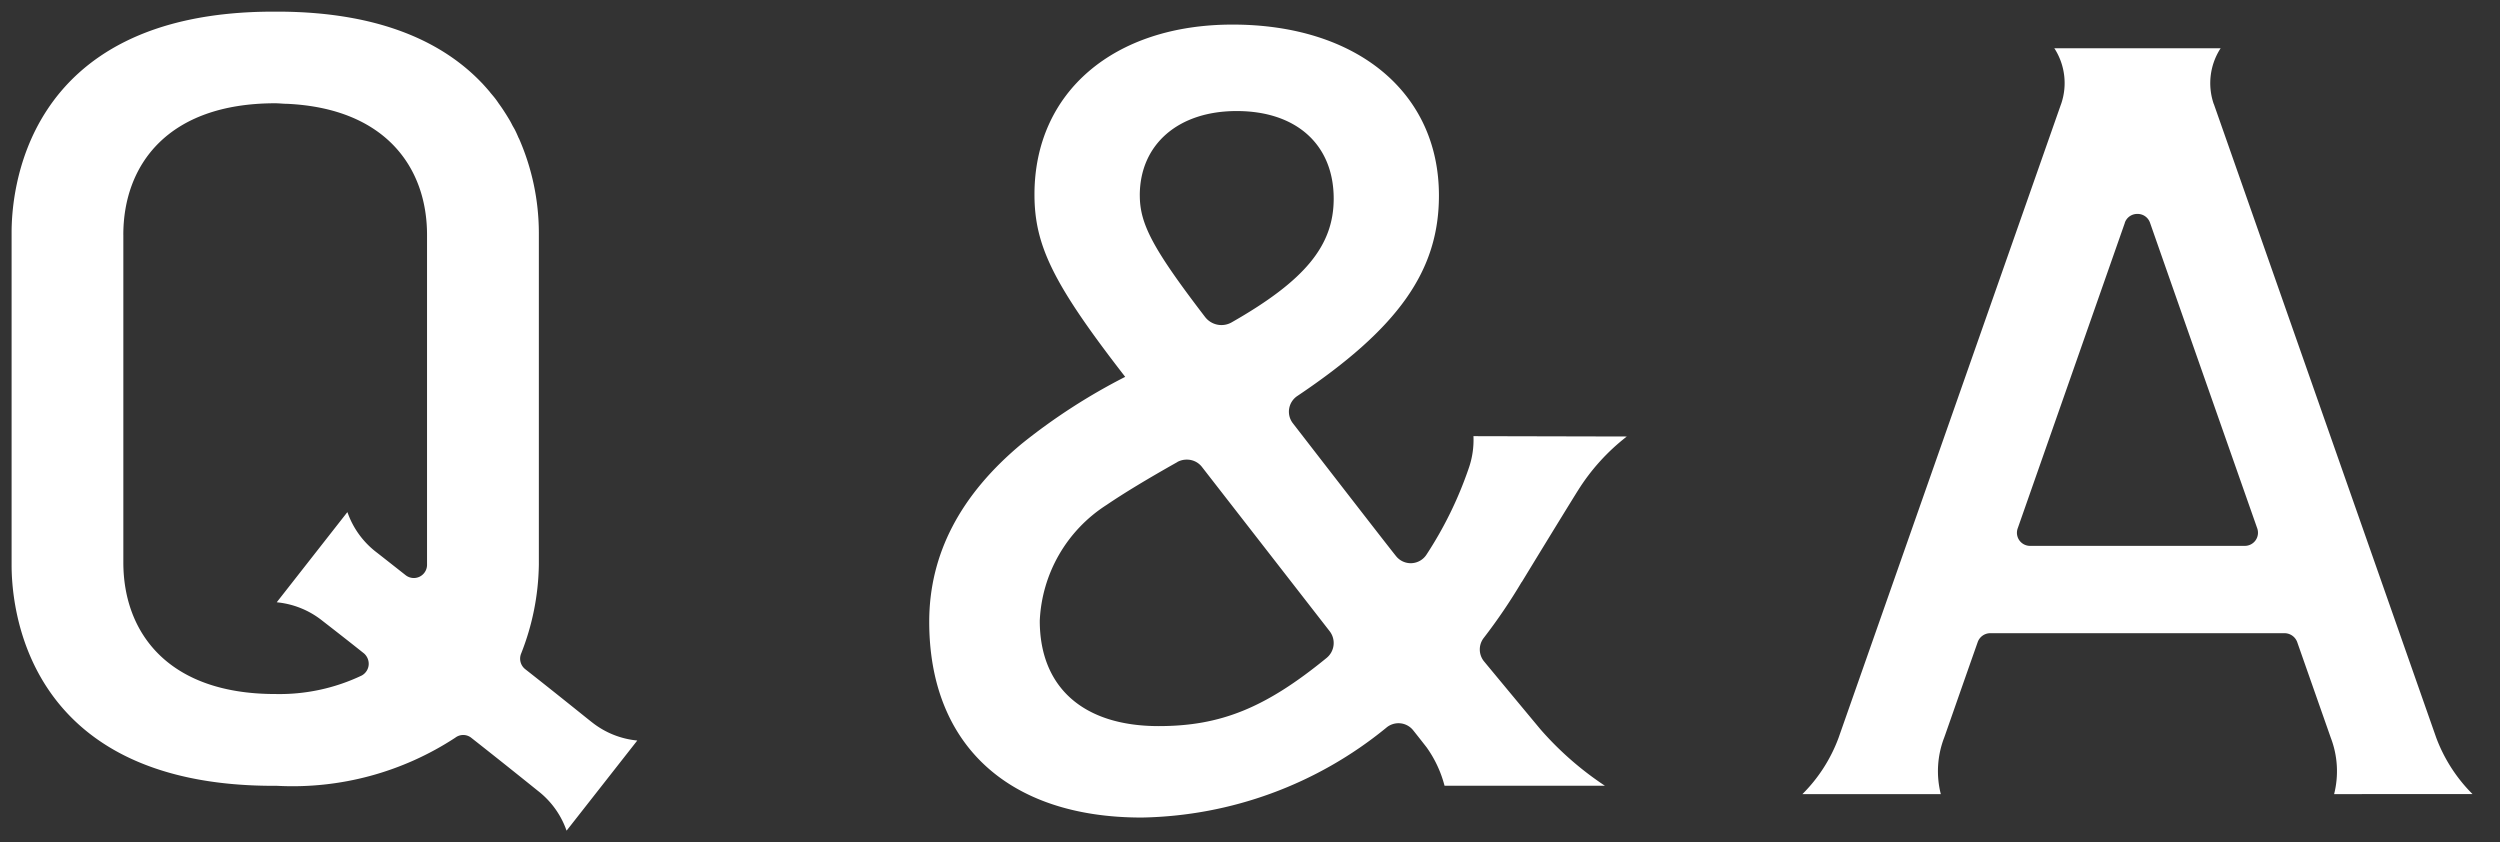
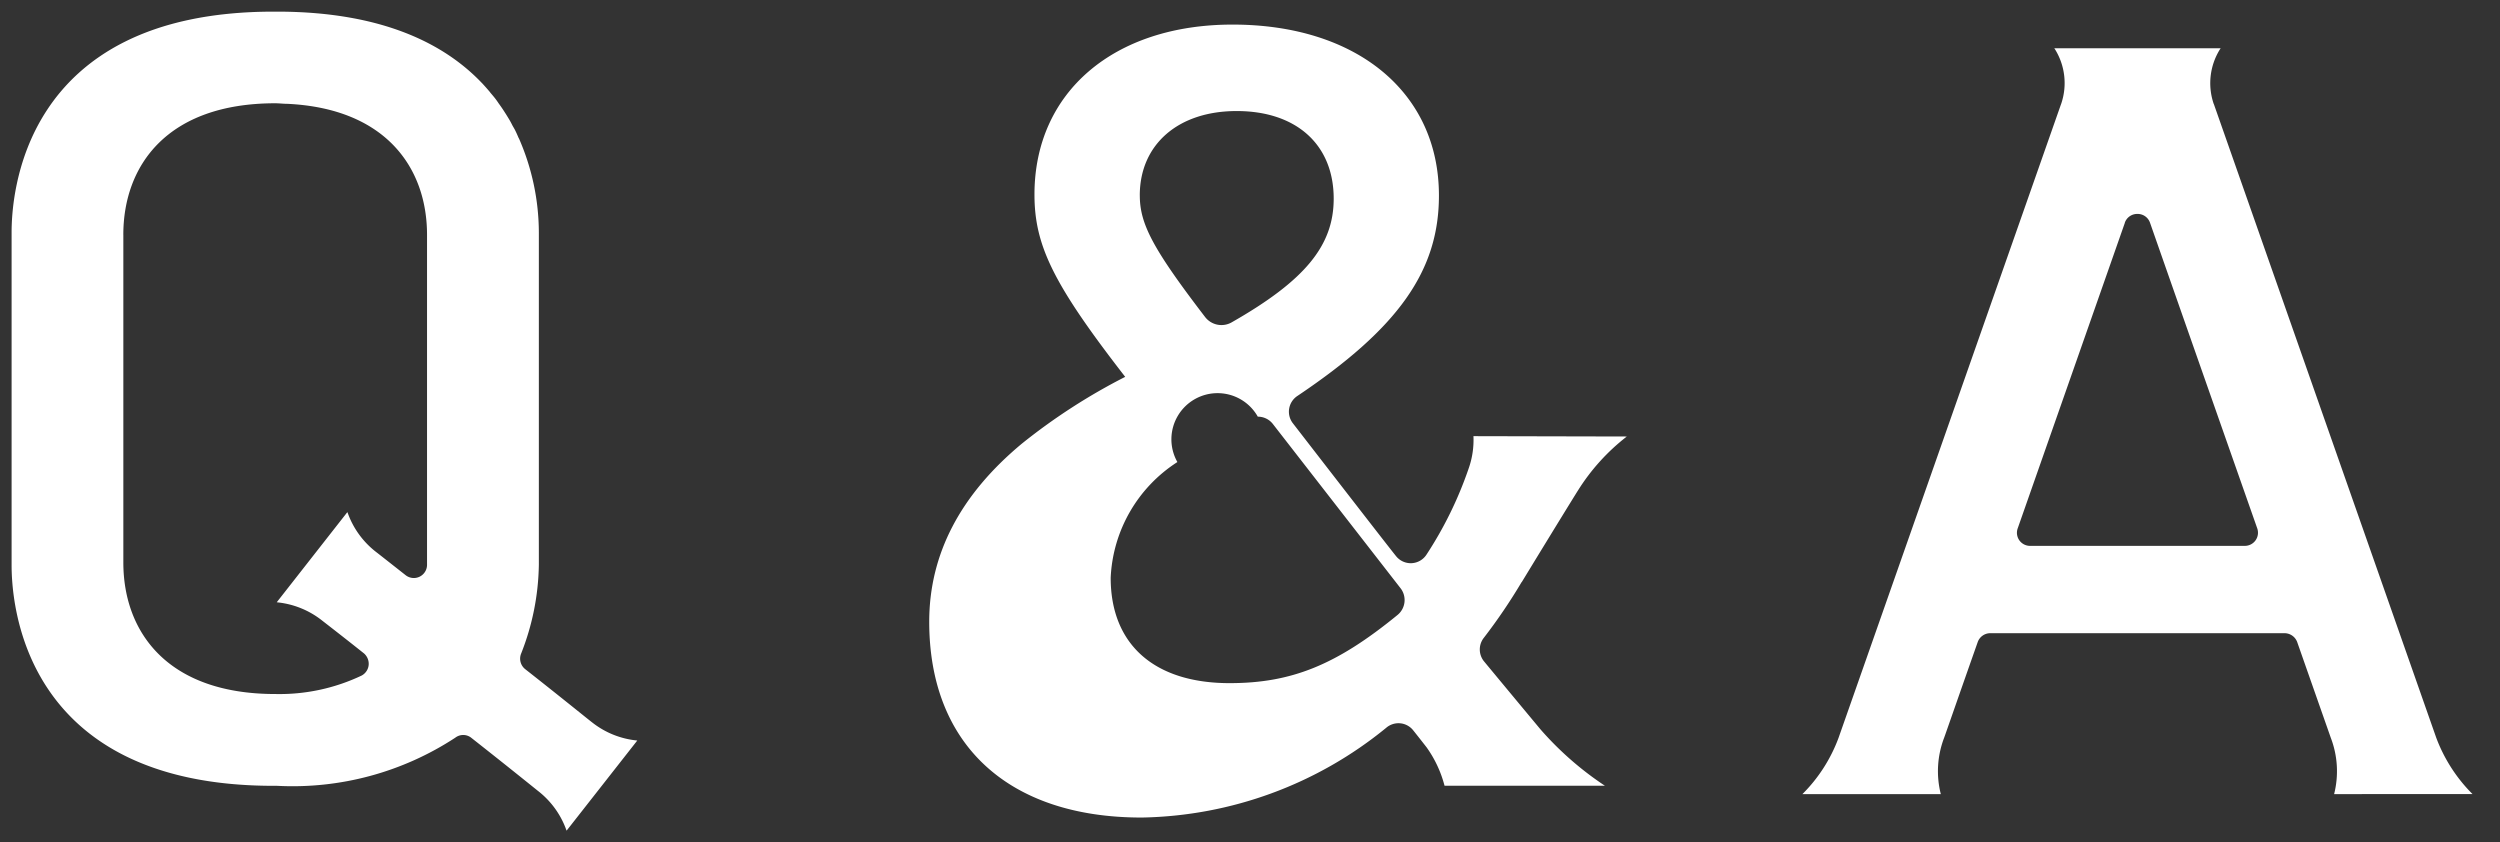
<svg xmlns="http://www.w3.org/2000/svg" width="108.012" height="36.384" viewBox="0 0 108.012 36.384">
  <rect x="0" y="0" width="108.012" height="36.384" fill="#333333" stroke="none" />
  <g transform="translate(-635.178 -166.764)">
-     <path d="M-19333.027-543.621a3.722,3.722,0,0,0-1.209-1.691c-.016-.01-1.084-.879-2.91-2.317a.562.562,0,0,0-.686,0,12.822,12.822,0,0,1-7.705,2.079h-.15c-11.018,0-11.314-8.166-11.314-9.551v-14.346c0-1.385.3-9.551,11.314-9.551h.15c.043,0,.088,0,.137,0h0c4.416.029,7.088,1.38,8.705,3.07l.016.015c.117.126.229.253.336.379.014.015.023.034.037.049.1.117.2.233.283.355.023.029.043.063.063.092.078.107.15.209.219.316.033.049.063.1.1.155.053.087.105.17.154.253s.088.16.127.238c.033.058.068.117.1.175.059.117.111.233.16.35.01.019.023.039.033.063a10.19,10.19,0,0,1,.846,4.037v14.346a10.823,10.823,0,0,1-.764,3.838.579.579,0,0,0,.166.67c1.748,1.375,2.764,2.206,2.9,2.307a3.713,3.713,0,0,0,1.938.782c.006,0,.01,0,.006.01l-3.041,3.877s0,0-.006,0A0,0,0,0,1-19333.027-543.621Zm-19.146-25.733V-555.2c0,3.012,1.91,5.684,6.564,5.684a8.26,8.26,0,0,0,3.736-.8.582.582,0,0,0,.3-.461.6.6,0,0,0-.2-.491c-1.068-.85-1.822-1.428-1.832-1.438a3.721,3.721,0,0,0-1.928-.772c-.006,0-.01,0-.006-.01l3.037-3.877s.014,0,.014,0a3.716,3.716,0,0,0,1.219,1.7c.078.058.564.442,1.293,1.015a.571.571,0,0,0,.924-.437c0-.039,0-.078,0-.117v-14.151c0-2.891-1.777-5.456-6.029-5.66-.18,0-.35-.024-.533-.024C-19350.264-575.038-19352.174-572.366-19352.174-569.354Zm34.818,16.716c0-2.929,1.35-5.494,4.008-7.7a25.88,25.88,0,0,1,4.459-2.881c-3.109-4.008-3.92-5.674-3.92-7.88,0-4.416,3.424-7.34,8.559-7.34,5.359,0,8.916,2.924,8.916,7.384,0,3.25-1.744,5.728-6.117,8.662a.815.815,0,0,0-.2,1.171s4.246,5.49,4.475,5.762a.811.811,0,0,0,1.307-.083,16.559,16.559,0,0,0,1.813-3.7,3.7,3.7,0,0,0,.213-1.414l6.627.015a8.957,8.957,0,0,0-2.123,2.351c-.01.01-1,1.613-2.414,3.935l-.006,0a23.984,23.984,0,0,1-1.637,2.414.813.813,0,0,0,.01,1.015c.787.952,2.439,2.939,2.449,2.949a13.8,13.8,0,0,0,2.773,2.424h-6.928a5.017,5.017,0,0,0-.777-1.661s-.287-.369-.578-.734a.812.812,0,0,0-1.166-.107,17.146,17.146,0,0,1-10.557,3.877C-19313.936-544.175-19317.355-547.328-19317.355-552.637Zm10.721-6.9c-1.311.738-2.322,1.351-3.064,1.856a6.271,6.271,0,0,0-2.881,5c0,2.886,1.889,4.552,5.135,4.552,2.676,0,4.615-.782,7.268-2.954a.832.832,0,0,0,.121-1.146l-5.514-7.093a.818.818,0,0,0-.654-.32A.849.849,0,0,0-19306.635-559.541Zm-1.623-11.518c0,1.224.555,2.293,2.818,5.247a.891.891,0,0,0,1.137.243c3.191-1.817,4.422-3.328,4.422-5.353,0-2.342-1.623-3.784-4.187-3.784C-19306.59-574.707-19308.258-573.264-19308.258-571.059Zm51.6,25.864a4.03,4.03,0,0,0-.146-2.439c-.043-.126-.611-1.739-1.447-4.124a.586.586,0,0,0-.545-.389h-12.717a.578.578,0,0,0-.545.389c-.84,2.385-1.4,4-1.447,4.124a4.03,4.03,0,0,0-.146,2.439h-5.979a6.729,6.729,0,0,0,1.559-2.424c.02-.053,9.594-27.326,9.613-27.379l.006-.015a2.769,2.769,0,0,0-.268-2.366l-.029-.039h7.189l-.033.049a2.765,2.765,0,0,0-.268,2.351l.01.019c.02.053,9.59,27.326,9.609,27.379a6.8,6.8,0,0,0,1.564,2.424Zm-9.041-24.683c-1.3,3.707-3.09,8.812-4.629,13.2a.566.566,0,0,0,.539.758h9.264a.568.568,0,0,0,.545-.758c-1.541-4.387-3.334-9.492-4.631-13.2a.565.565,0,0,0-.543-.383A.566.566,0,0,0-19265.7-569.878Z" transform="translate(19992.68 746.265)" fill="#fff" />
-     <path d="M-19333.023-543.117a.506.506,0,0,1-.48-.35,3.227,3.227,0,0,0-1.043-1.452h0l-.178-.143c-.363-.292-1.328-1.069-2.73-2.174a.055.055,0,0,0-.035-.012.081.081,0,0,0-.045.016l0,0a13.438,13.438,0,0,1-8,2.174h-.15a14.828,14.828,0,0,1-6.639-1.35,8.993,8.993,0,0,1-3.568-3.132,10.5,10.5,0,0,1-1.607-5.569v-14.346a10.5,10.5,0,0,1,1.607-5.569,8.993,8.993,0,0,1,3.568-3.132,14.828,14.828,0,0,1,6.639-1.35h.15l.09,0,.047,0h.008c3.984.026,7.031,1.108,9.053,3.214l.031.031c.113.122.227.25.346.39.021.025.037.047.049.062.1.117.2.238.293.368.029.037.051.072.068.1l.008.012c.068.093.146.2.225.325.021.031.041.064.061.1s.023.039.037.058l.01.017c.021.036.045.072.066.107.031.05.061.1.09.149.055.092.1.179.139.255l.016.03c.027.047.059.1.088.157.057.112.109.229.164.355.01.019.025.048.041.085a10.7,10.7,0,0,1,.887,4.234v14.346a11.378,11.378,0,0,1-.8,4.026.08.08,0,0,0,.016.092c1.15.905,1.969,1.563,2.459,1.956.225.181.389.312.428.342l.012.008a3.212,3.212,0,0,0,1.674.677.513.513,0,0,1,.412.286.506.506,0,0,1-.061.53l-3.031,3.866A.505.505,0,0,1-19333.023-543.117Zm-.926-2.6h0l.023.017a4.26,4.26,0,0,1,1.008,1.146l2.055-2.62a4.2,4.2,0,0,1-1.361-.716c-.055-.041-.176-.138-.451-.359-.488-.392-1.3-1.048-2.453-1.952l-.006,0a1.075,1.075,0,0,1-.316-1.246l0-.006a10.362,10.362,0,0,0,.725-3.645v-14.346a9.671,9.671,0,0,0-.8-3.83c-.01-.016-.018-.031-.025-.046l-.014-.031c-.049-.115-.1-.219-.146-.318-.016-.031-.035-.067-.059-.106l-.039-.069c-.035-.072-.07-.14-.109-.208l-.082-.133c-.021-.036-.043-.072-.066-.109s-.033-.053-.049-.08-.025-.041-.037-.059l-.01-.013c-.066-.1-.139-.206-.2-.29l-.012-.017-.023-.037c-.006-.008-.01-.016-.016-.024l-.012-.017c-.076-.105-.164-.21-.258-.321-.02-.024-.035-.045-.045-.06-.105-.123-.205-.235-.3-.342l0,0-.02-.02c-1.828-1.91-4.637-2.891-8.348-2.916h0c-.035,0-.068,0-.1,0l-.037,0h-.15c-10.035,0-10.814,6.928-10.814,9.051v14.346c0,2.123.779,9.051,10.814,9.051h.15a12.484,12.484,0,0,0,7.41-1.982,1.06,1.06,0,0,1,.637-.211,1.052,1.052,0,0,1,.652.225c1.408,1.11,2.377,1.888,2.74,2.182Zm25.779,2.047a10.246,10.246,0,0,1-7.094-2.372,8.666,8.666,0,0,1-2.592-6.59c0-3.057,1.408-5.778,4.188-8.089a24.572,24.572,0,0,1,4.027-2.652c-2.869-3.748-3.668-5.461-3.668-7.724,0-4.69,3.641-7.84,9.059-7.84a10.5,10.5,0,0,1,6.787,2.134,7.215,7.215,0,0,1,2.629,5.75c0,3.426-1.836,6.056-6.338,9.077a.325.325,0,0,0-.141.218.306.306,0,0,0,.059.234c1.178,1.523,4.279,5.528,4.461,5.744a.3.3,0,0,0,.236.114.319.319,0,0,0,.27-.148,16.165,16.165,0,0,0,1.758-3.588,3.163,3.163,0,0,0,.188-1.214l-.039-.536,8.592.019-1.117.888a8.477,8.477,0,0,0-2,2.216l-.037.059c-.17.271-1.113,1.8-2.381,3.88l-.045.073a25.025,25.025,0,0,1-1.627,2.39.311.311,0,0,0,0,.394c.748.9,2.316,2.789,2.436,2.932l.008.009a13.336,13.336,0,0,0,2.672,2.334l1.357.915h-8.965l-.088-.39a4.536,4.536,0,0,0-.693-1.477c-.055-.069-.309-.4-.564-.715l-.006-.007a.28.28,0,0,0-.227-.11.354.354,0,0,0-.225.083,17.6,17.6,0,0,1-5.129,2.924A16.879,16.879,0,0,1-19308.17-543.675Zm3.92-34.268c-4.895,0-8.059,2.685-8.059,6.84,0,2.085.82,3.713,3.814,7.573l.359.463-.514.282a25.561,25.561,0,0,0-4.379,2.827,9.388,9.388,0,0,0-3.828,7.32c0,5.06,3.166,7.963,8.686,7.963a16.759,16.759,0,0,0,10.236-3.761,1.361,1.361,0,0,1,.863-.313,1.277,1.277,0,0,1,1.016.495c.289.362.578.732.58.736l.02.026a6.079,6.079,0,0,1,.742,1.442h5.041a13.119,13.119,0,0,1-1.646-1.6h0c-.271-.318-2.434-2.926-2.455-2.954a1.317,1.317,0,0,1-.023-1.636,23.84,23.84,0,0,0,1.605-2.367l.043-.074.01-.007c1.758-2.88,2.227-3.639,2.371-3.859l0,0a8.725,8.725,0,0,1,1.252-1.6l-4.834-.011a4.61,4.61,0,0,1-.232,1.075,17.123,17.123,0,0,1-1.867,3.809,1.316,1.316,0,0,1-1.105.6,1.3,1.3,0,0,1-1-.473c-.23-.274-4.312-5.55-4.484-5.774a1.289,1.289,0,0,1-.254-1,1.333,1.333,0,0,1,.568-.887c4.244-2.848,5.9-5.16,5.9-8.247C-19295.834-575.241-19299.137-577.943-19304.25-577.943Zm54.76,33.248h-7.83l.18-.635a3.576,3.576,0,0,0-.137-2.137l0-.005c-.02-.055-.154-.437-.357-1.016-.254-.726-.633-1.8-1.09-3.1a.085.085,0,0,0-.072-.054h-12.717a.081.081,0,0,0-.072.05c-.85,2.414-1.406,4-1.447,4.124l0,.005a3.576,3.576,0,0,0-.137,2.137l.18.635h-7.828l.832-.85a6.241,6.241,0,0,0,1.445-2.241l0,0c.029-.085,2.434-6.934,4.76-13.558,3.291-9.375,4.844-13.795,4.854-13.822l.006-.017a2.259,2.259,0,0,0-.213-1.909l-.014-.02-.6-.8h9.139l-.561.821a2.251,2.251,0,0,0-.225,1.886l.016.04c.01.027,1.551,4.417,4.818,13.729,2.342,6.669,4.762,13.565,4.793,13.654a6.322,6.322,0,0,0,1.451,2.243Zm-6.568-1h4.3a6.888,6.888,0,0,1-.953-1.755c-.008-.024-1.543-4.393-4.795-13.66-2.279-6.494-4.633-13.2-4.8-13.692l-.012-.022-.01-.032a3.239,3.239,0,0,1-.018-2.062h-5.607a3.245,3.245,0,0,1-.021,2.068l-.012.029c-.082.235-2.5,7.132-4.846,13.8-3.178,9.052-4.705,13.4-4.764,13.565h0a6.808,6.808,0,0,1-.947,1.757h4.295a4.821,4.821,0,0,1,.275-2.1c.049-.14.605-1.731,1.449-4.127a1.071,1.071,0,0,1,1.016-.723h12.717a1.084,1.084,0,0,1,1.016.72c.459,1.308.836,2.381,1.09,3.107.215.612.336.954.359,1.022A4.824,4.824,0,0,1-19256.059-545.7Zm-51.387-1.939c-3.527,0-5.635-1.889-5.635-5.052a6.771,6.771,0,0,1,3.086-5.4l.014-.01c.752-.512,1.766-1.127,3.1-1.878a1.356,1.356,0,0,1,.656-.17,1.327,1.327,0,0,1,1.051.515l5.512,7.091a1.324,1.324,0,0,1-.2,1.837C-19302.592-548.465-19304.646-547.634-19307.445-547.634Zm-1.965-9.642a5.8,5.8,0,0,0-2.67,4.59c0,2.613,1.646,4.052,4.635,4.052,2.57,0,4.389-.743,6.951-2.841a.332.332,0,0,0,.043-.453l-5.518-7.1a.323.323,0,0,0-.256-.122.347.347,0,0,0-.168.043C-19307.693-558.37-19308.682-557.772-19309.41-557.276Zm-36.2,8.258a7.372,7.372,0,0,1-5.379-1.856,5.908,5.908,0,0,1-1.686-4.327v-14.151a5.908,5.908,0,0,1,1.686-4.327,7.372,7.372,0,0,1,5.379-1.856c.121,0,.23.007.338.014.072,0,.141.009.209.011h.01a7.016,7.016,0,0,1,4.947,1.978,5.943,5.943,0,0,1,1.559,4.181V-555.2c0,.028,0,.056,0,.083a.19.19,0,0,0,0,.033,1.069,1.069,0,0,1-1.074,1.06,1.061,1.061,0,0,1-.658-.229l-.445-.351c-.455-.357-.783-.615-.838-.657l-.01-.007a4.232,4.232,0,0,1-1.021-1.158l-2.053,2.621a4.243,4.243,0,0,1,1.355.708l.023.02.1.08c.268.207.893.693,1.707,1.341l.014.011a1.108,1.108,0,0,1,.373.9,1.084,1.084,0,0,1-.578.876A8.791,8.791,0,0,1-19345.609-549.019Zm0-25.519c-3.8,0-6.064,1.938-6.064,5.184V-555.2c0,3.246,2.268,5.184,6.064,5.184a7.8,7.8,0,0,0,3.51-.743.1.1,0,0,0,.029-.054.113.113,0,0,0-.023-.071c-.8-.64-1.422-1.119-1.687-1.324l-.131-.1h0a3.225,3.225,0,0,0-1.666-.669.508.508,0,0,1-.41-.285.507.507,0,0,1,.057-.531l3.041-3.881a.508.508,0,0,1,.4-.191.5.5,0,0,1,.48.349,3.227,3.227,0,0,0,1.049,1.458c.07.053.316.247.852.669l.445.35a.063.063,0,0,0,.041.016c.025,0,.074-.021.074-.06s0-.056,0-.083a.19.19,0,0,0,0-.033v-14.151c0-3.063-2.078-4.992-5.549-5.16-.084,0-.162-.007-.238-.012C-19345.43-574.532-19345.52-574.538-19345.609-574.538Zm85.082,19.116h-9.264a1.079,1.079,0,0,1-.883-.458,1.061,1.061,0,0,1-.127-.968l1.127-3.212c1.234-3.518,2.512-7.156,3.5-9.983a1.065,1.065,0,0,1,1.018-.717,1.061,1.061,0,0,1,1.014.716c1.279,3.654,3.059,8.723,4.633,13.2a1.065,1.065,0,0,1-.131.966A1.084,1.084,0,0,1-19260.527-555.421Zm-4.629-14.339a.068.068,0,0,0-.074.049c-.988,2.826-2.266,6.465-3.5,9.983l-1.131,3.221a.059.059,0,0,0,.008.055.07.07,0,0,0,.063.031h9.264a.081.081,0,0,0,.068-.033.054.054,0,0,0,.006-.056c-1.574-4.481-3.354-9.55-4.633-13.2A.063.063,0,0,0-19265.156-569.761Zm-39.57,4.8a1.4,1.4,0,0,1-1.109-.549c-2.32-3.028-2.922-4.169-2.922-5.55,0-2.481,1.885-4.148,4.689-4.148,2.848,0,4.688,1.682,4.688,4.284a4.668,4.668,0,0,1-1.129,3.073,12.566,12.566,0,0,1-3.545,2.715A1.377,1.377,0,0,1-19304.727-564.959Zm.658-9.248c-2.242,0-3.689,1.236-3.689,3.148,0,1.1.584,2.161,2.715,4.943a.4.4,0,0,0,.316.157.362.362,0,0,0,.18-.047c3-1.706,4.166-3.085,4.166-4.917C-19300.381-572.979-19301.76-574.207-19304.068-574.207Z" transform="translate(19992.68 746.265)" fill="rgba(0,0,0,0)" />
+     <path d="M-19333.027-543.621a3.722,3.722,0,0,0-1.209-1.691c-.016-.01-1.084-.879-2.91-2.317a.562.562,0,0,0-.686,0,12.822,12.822,0,0,1-7.705,2.079h-.15c-11.018,0-11.314-8.166-11.314-9.551v-14.346c0-1.385.3-9.551,11.314-9.551h.15c.043,0,.088,0,.137,0h0c4.416.029,7.088,1.38,8.705,3.07l.016.015c.117.126.229.253.336.379.014.015.023.034.037.049.1.117.2.233.283.355.023.029.043.063.063.092.078.107.15.209.219.316.033.049.063.1.1.155.053.087.105.17.154.253s.088.16.127.238c.033.058.068.117.1.175.059.117.111.233.16.35.01.019.023.039.033.063a10.19,10.19,0,0,1,.846,4.037v14.346a10.823,10.823,0,0,1-.764,3.838.579.579,0,0,0,.166.67c1.748,1.375,2.764,2.206,2.9,2.307a3.713,3.713,0,0,0,1.938.782c.006,0,.01,0,.006.01l-3.041,3.877s0,0-.006,0A0,0,0,0,1-19333.027-543.621Zm-19.146-25.733V-555.2c0,3.012,1.91,5.684,6.564,5.684a8.26,8.26,0,0,0,3.736-.8.582.582,0,0,0,.3-.461.6.6,0,0,0-.2-.491c-1.068-.85-1.822-1.428-1.832-1.438a3.721,3.721,0,0,0-1.928-.772c-.006,0-.01,0-.006-.01l3.037-3.877s.014,0,.014,0a3.716,3.716,0,0,0,1.219,1.7c.078.058.564.442,1.293,1.015a.571.571,0,0,0,.924-.437c0-.039,0-.078,0-.117v-14.151c0-2.891-1.777-5.456-6.029-5.66-.18,0-.35-.024-.533-.024C-19350.264-575.038-19352.174-572.366-19352.174-569.354Zm34.818,16.716c0-2.929,1.35-5.494,4.008-7.7a25.88,25.88,0,0,1,4.459-2.881c-3.109-4.008-3.92-5.674-3.92-7.88,0-4.416,3.424-7.34,8.559-7.34,5.359,0,8.916,2.924,8.916,7.384,0,3.25-1.744,5.728-6.117,8.662a.815.815,0,0,0-.2,1.171s4.246,5.49,4.475,5.762a.811.811,0,0,0,1.307-.083,16.559,16.559,0,0,0,1.813-3.7,3.7,3.7,0,0,0,.213-1.414l6.627.015a8.957,8.957,0,0,0-2.123,2.351c-.01.01-1,1.613-2.414,3.935l-.006,0a23.984,23.984,0,0,1-1.637,2.414.813.813,0,0,0,.01,1.015c.787.952,2.439,2.939,2.449,2.949a13.8,13.8,0,0,0,2.773,2.424h-6.928a5.017,5.017,0,0,0-.777-1.661s-.287-.369-.578-.734a.812.812,0,0,0-1.166-.107,17.146,17.146,0,0,1-10.557,3.877C-19313.936-544.175-19317.355-547.328-19317.355-552.637Zm10.721-6.9a6.271,6.271,0,0,0-2.881,5c0,2.886,1.889,4.552,5.135,4.552,2.676,0,4.615-.782,7.268-2.954a.832.832,0,0,0,.121-1.146l-5.514-7.093a.818.818,0,0,0-.654-.32A.849.849,0,0,0-19306.635-559.541Zm-1.623-11.518c0,1.224.555,2.293,2.818,5.247a.891.891,0,0,0,1.137.243c3.191-1.817,4.422-3.328,4.422-5.353,0-2.342-1.623-3.784-4.187-3.784C-19306.59-574.707-19308.258-573.264-19308.258-571.059Zm51.6,25.864a4.03,4.03,0,0,0-.146-2.439c-.043-.126-.611-1.739-1.447-4.124a.586.586,0,0,0-.545-.389h-12.717a.578.578,0,0,0-.545.389c-.84,2.385-1.4,4-1.447,4.124a4.03,4.03,0,0,0-.146,2.439h-5.979a6.729,6.729,0,0,0,1.559-2.424c.02-.053,9.594-27.326,9.613-27.379l.006-.015a2.769,2.769,0,0,0-.268-2.366l-.029-.039h7.189l-.033.049a2.765,2.765,0,0,0-.268,2.351l.01.019c.02.053,9.59,27.326,9.609,27.379a6.8,6.8,0,0,0,1.564,2.424Zm-9.041-24.683c-1.3,3.707-3.09,8.812-4.629,13.2a.566.566,0,0,0,.539.758h9.264a.568.568,0,0,0,.545-.758c-1.541-4.387-3.334-9.492-4.631-13.2a.565.565,0,0,0-.543-.383A.566.566,0,0,0-19265.7-569.878Z" transform="translate(19992.68 746.265)" fill="#fff" />
  </g>
</svg>